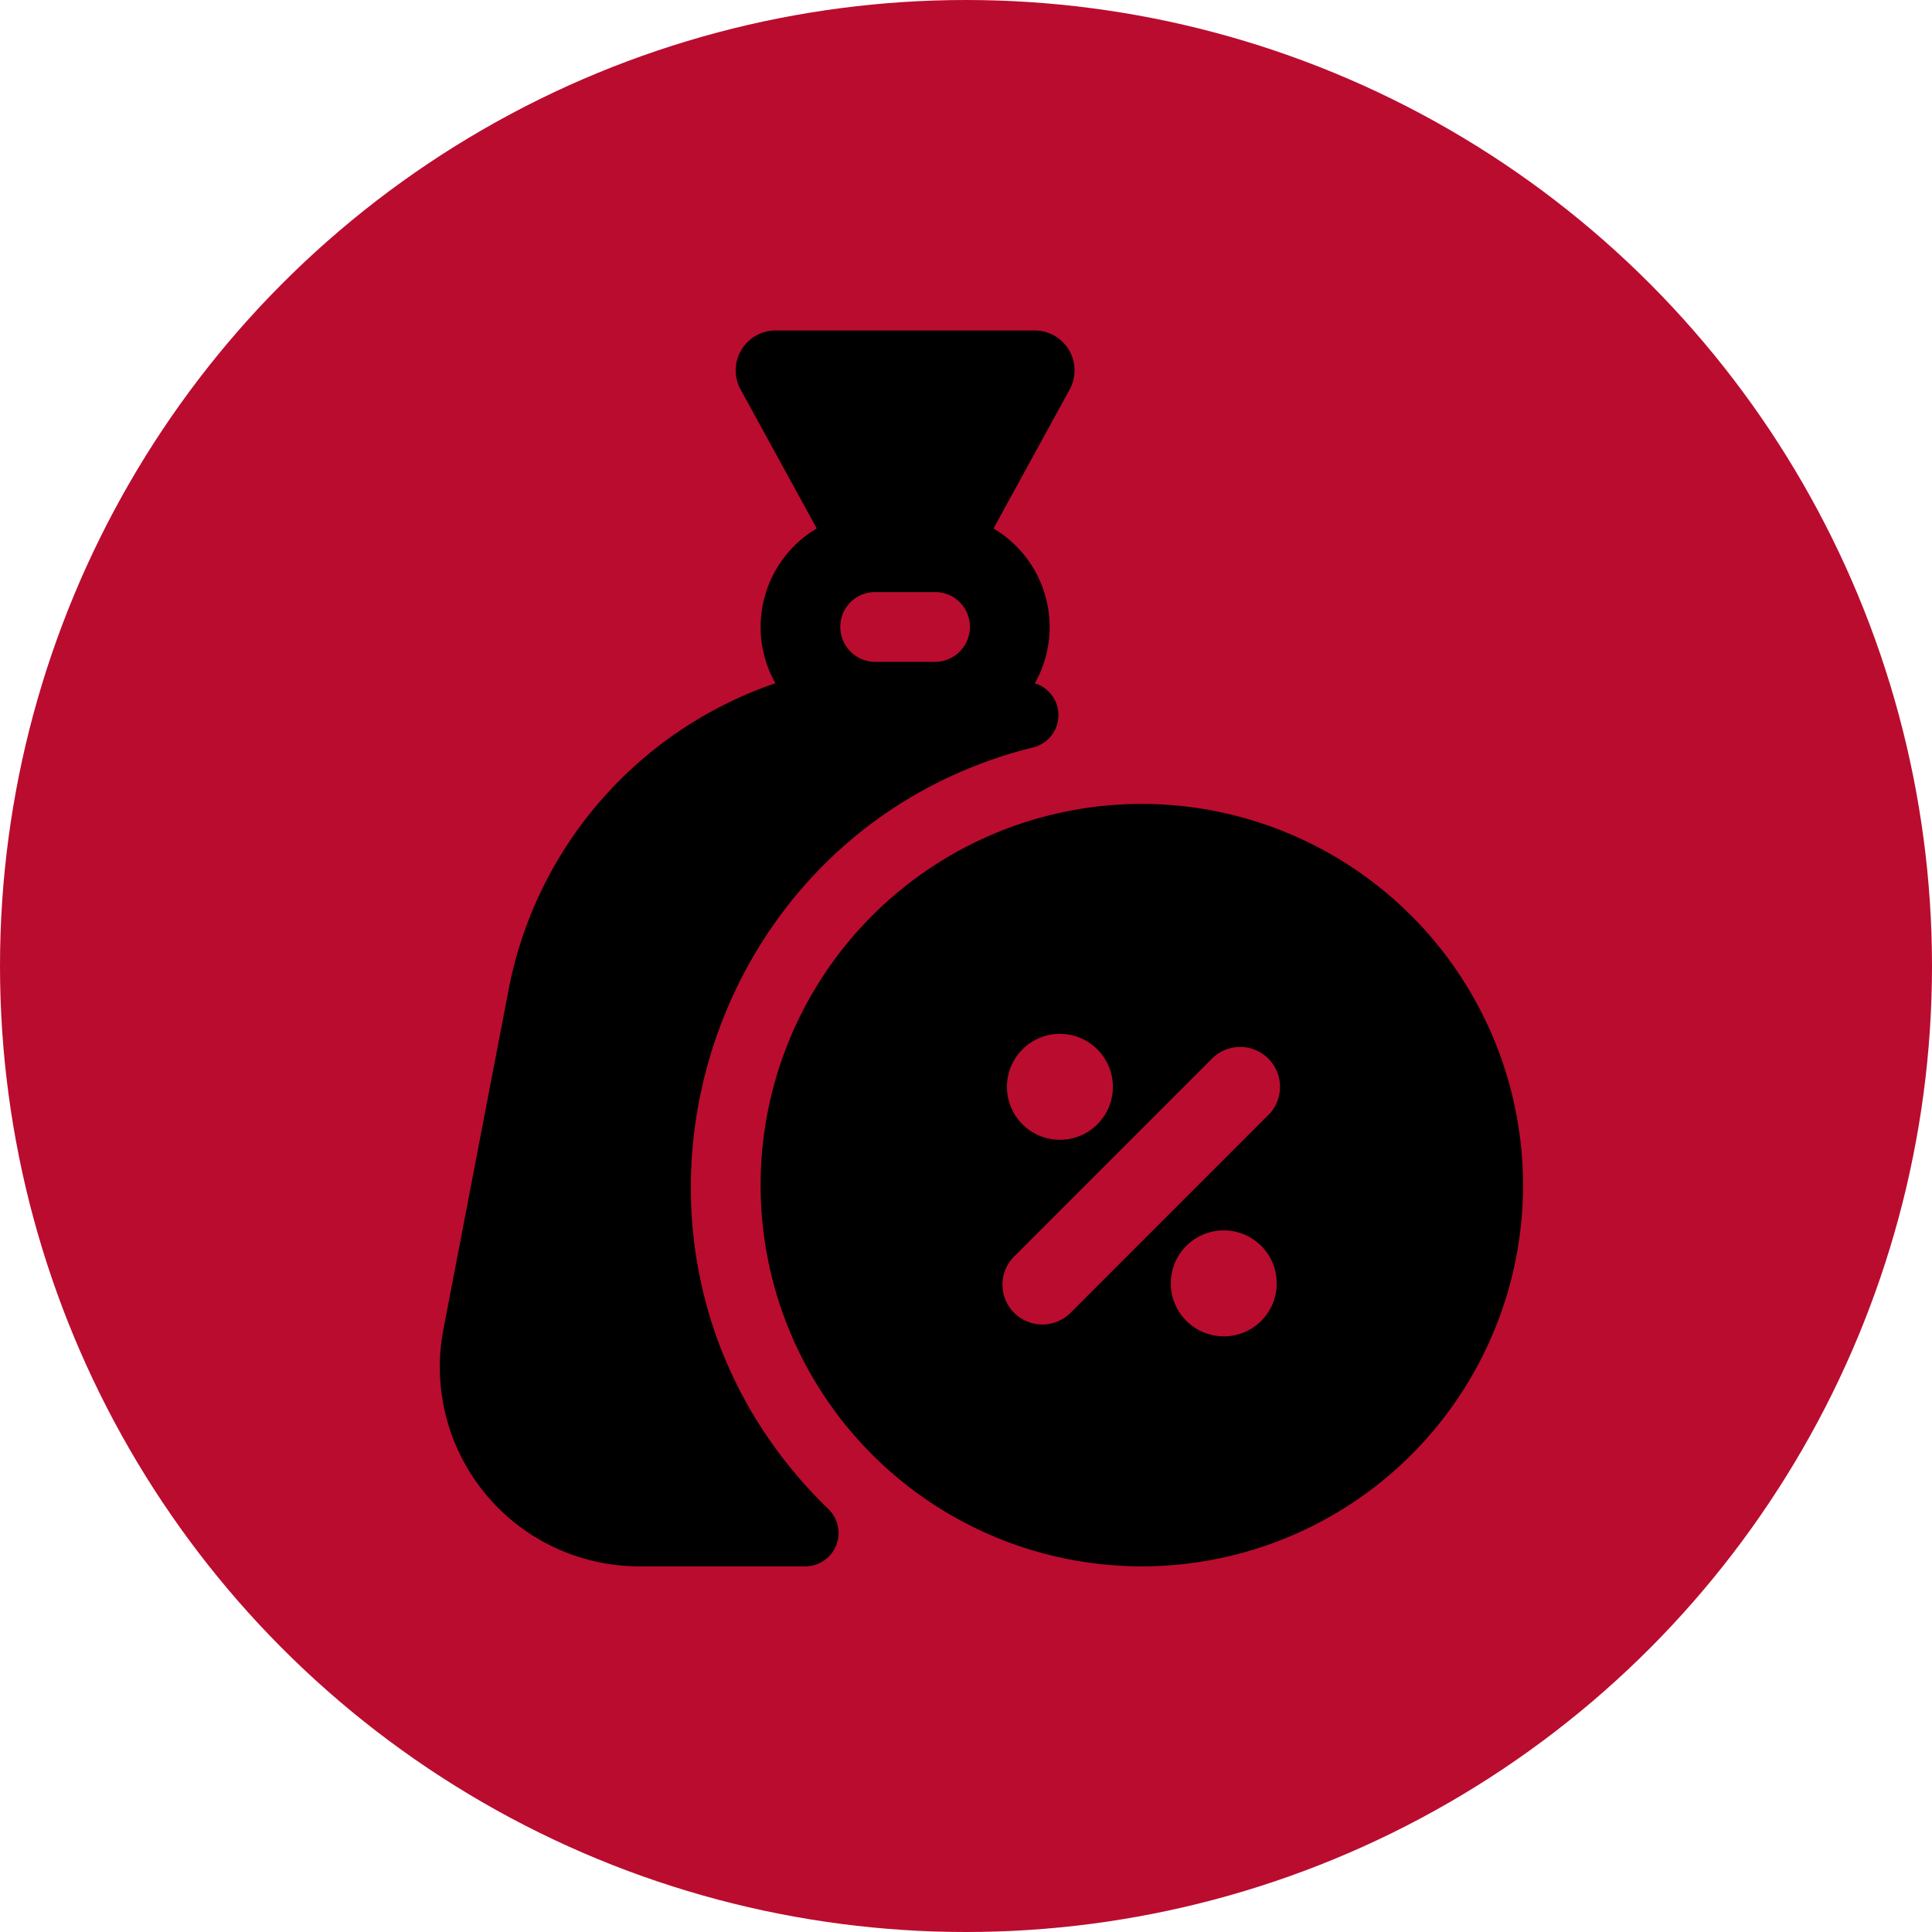
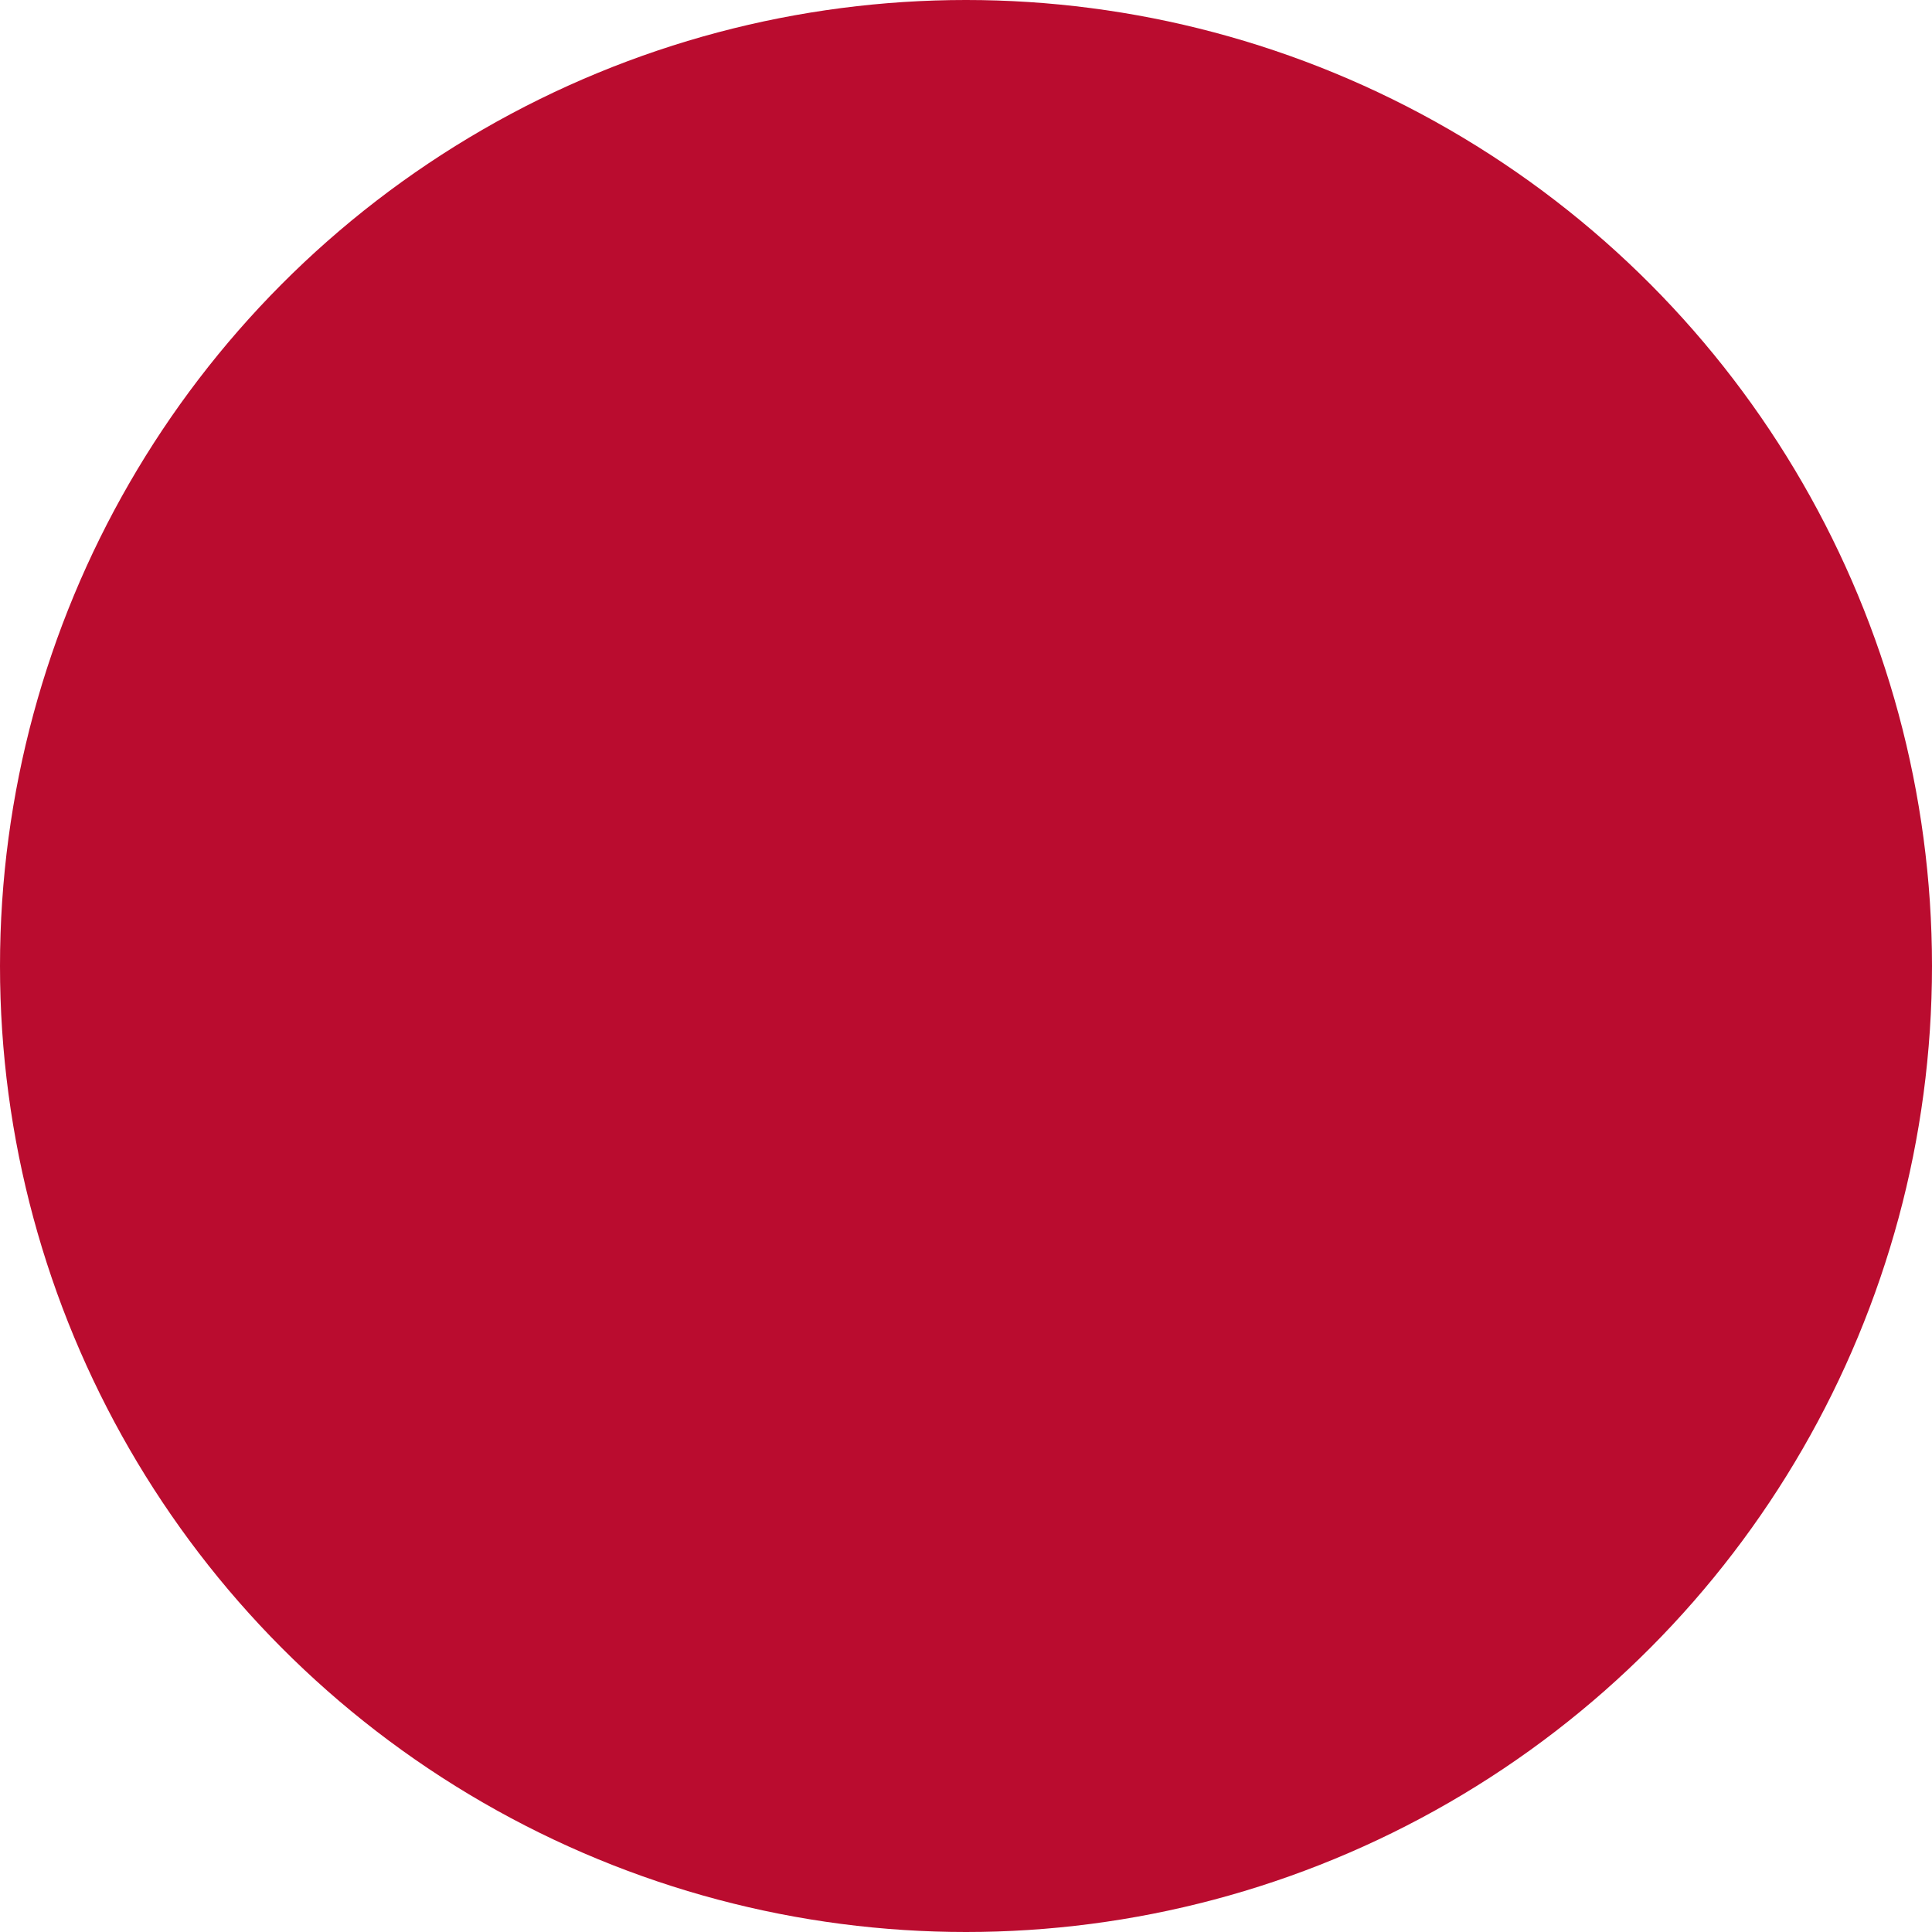
<svg xmlns="http://www.w3.org/2000/svg" width="122" height="122" viewBox="0 0 122 122">
  <g id="Group_2429" data-name="Group 2429" transform="translate(-893 -1636)">
    <circle id="Ellipse_212" data-name="Ellipse 212" cx="61" cy="61" r="61" transform="translate(893 1636)" fill="#ba0c2f" />
-     <path id="taxes" d="M74.95,29.895A24.073,24.073,0,1,0,99.023,53.968,24.1,24.1,0,0,0,74.95,29.895ZM69.777,44.416a3.345,3.345,0,1,1-3.345,3.343A3.348,3.348,0,0,1,69.777,44.416Zm10.347,19.1a3.345,3.345,0,1,1,3.345-3.343A3.348,3.348,0,0,1,80.123,63.52Zm2.815-13.98L70.522,61.956A2.518,2.518,0,1,1,66.962,58.4L79.378,45.98a2.518,2.518,0,0,1,3.561,3.561ZM68.184,0H51.821a2.519,2.519,0,0,0-2.208,3.727L54.422,12.5a7.234,7.234,0,0,0-2.61,9.777A25.539,25.539,0,0,0,34.965,41.617L30.846,63.081a12.588,12.588,0,0,0,12.362,14.96H53.693a2.105,2.105,0,0,0,1.461-3.621C39.019,58.8,46.54,31.692,68.071,26.332a2.1,2.1,0,0,0,.123-4.052,7.234,7.234,0,0,0-2.61-9.777l4.808-8.775A2.519,2.519,0,0,0,68.184,0ZM61.891,20.926H58.114a2.211,2.211,0,0,1-2.089-2.917,2.179,2.179,0,0,1,2.089-1.488h3.776a2.179,2.179,0,0,1,2.089,1.488A2.211,2.211,0,0,1,61.891,20.926Z" transform="translate(890.153 1656.869)" />
  </g>
</svg>